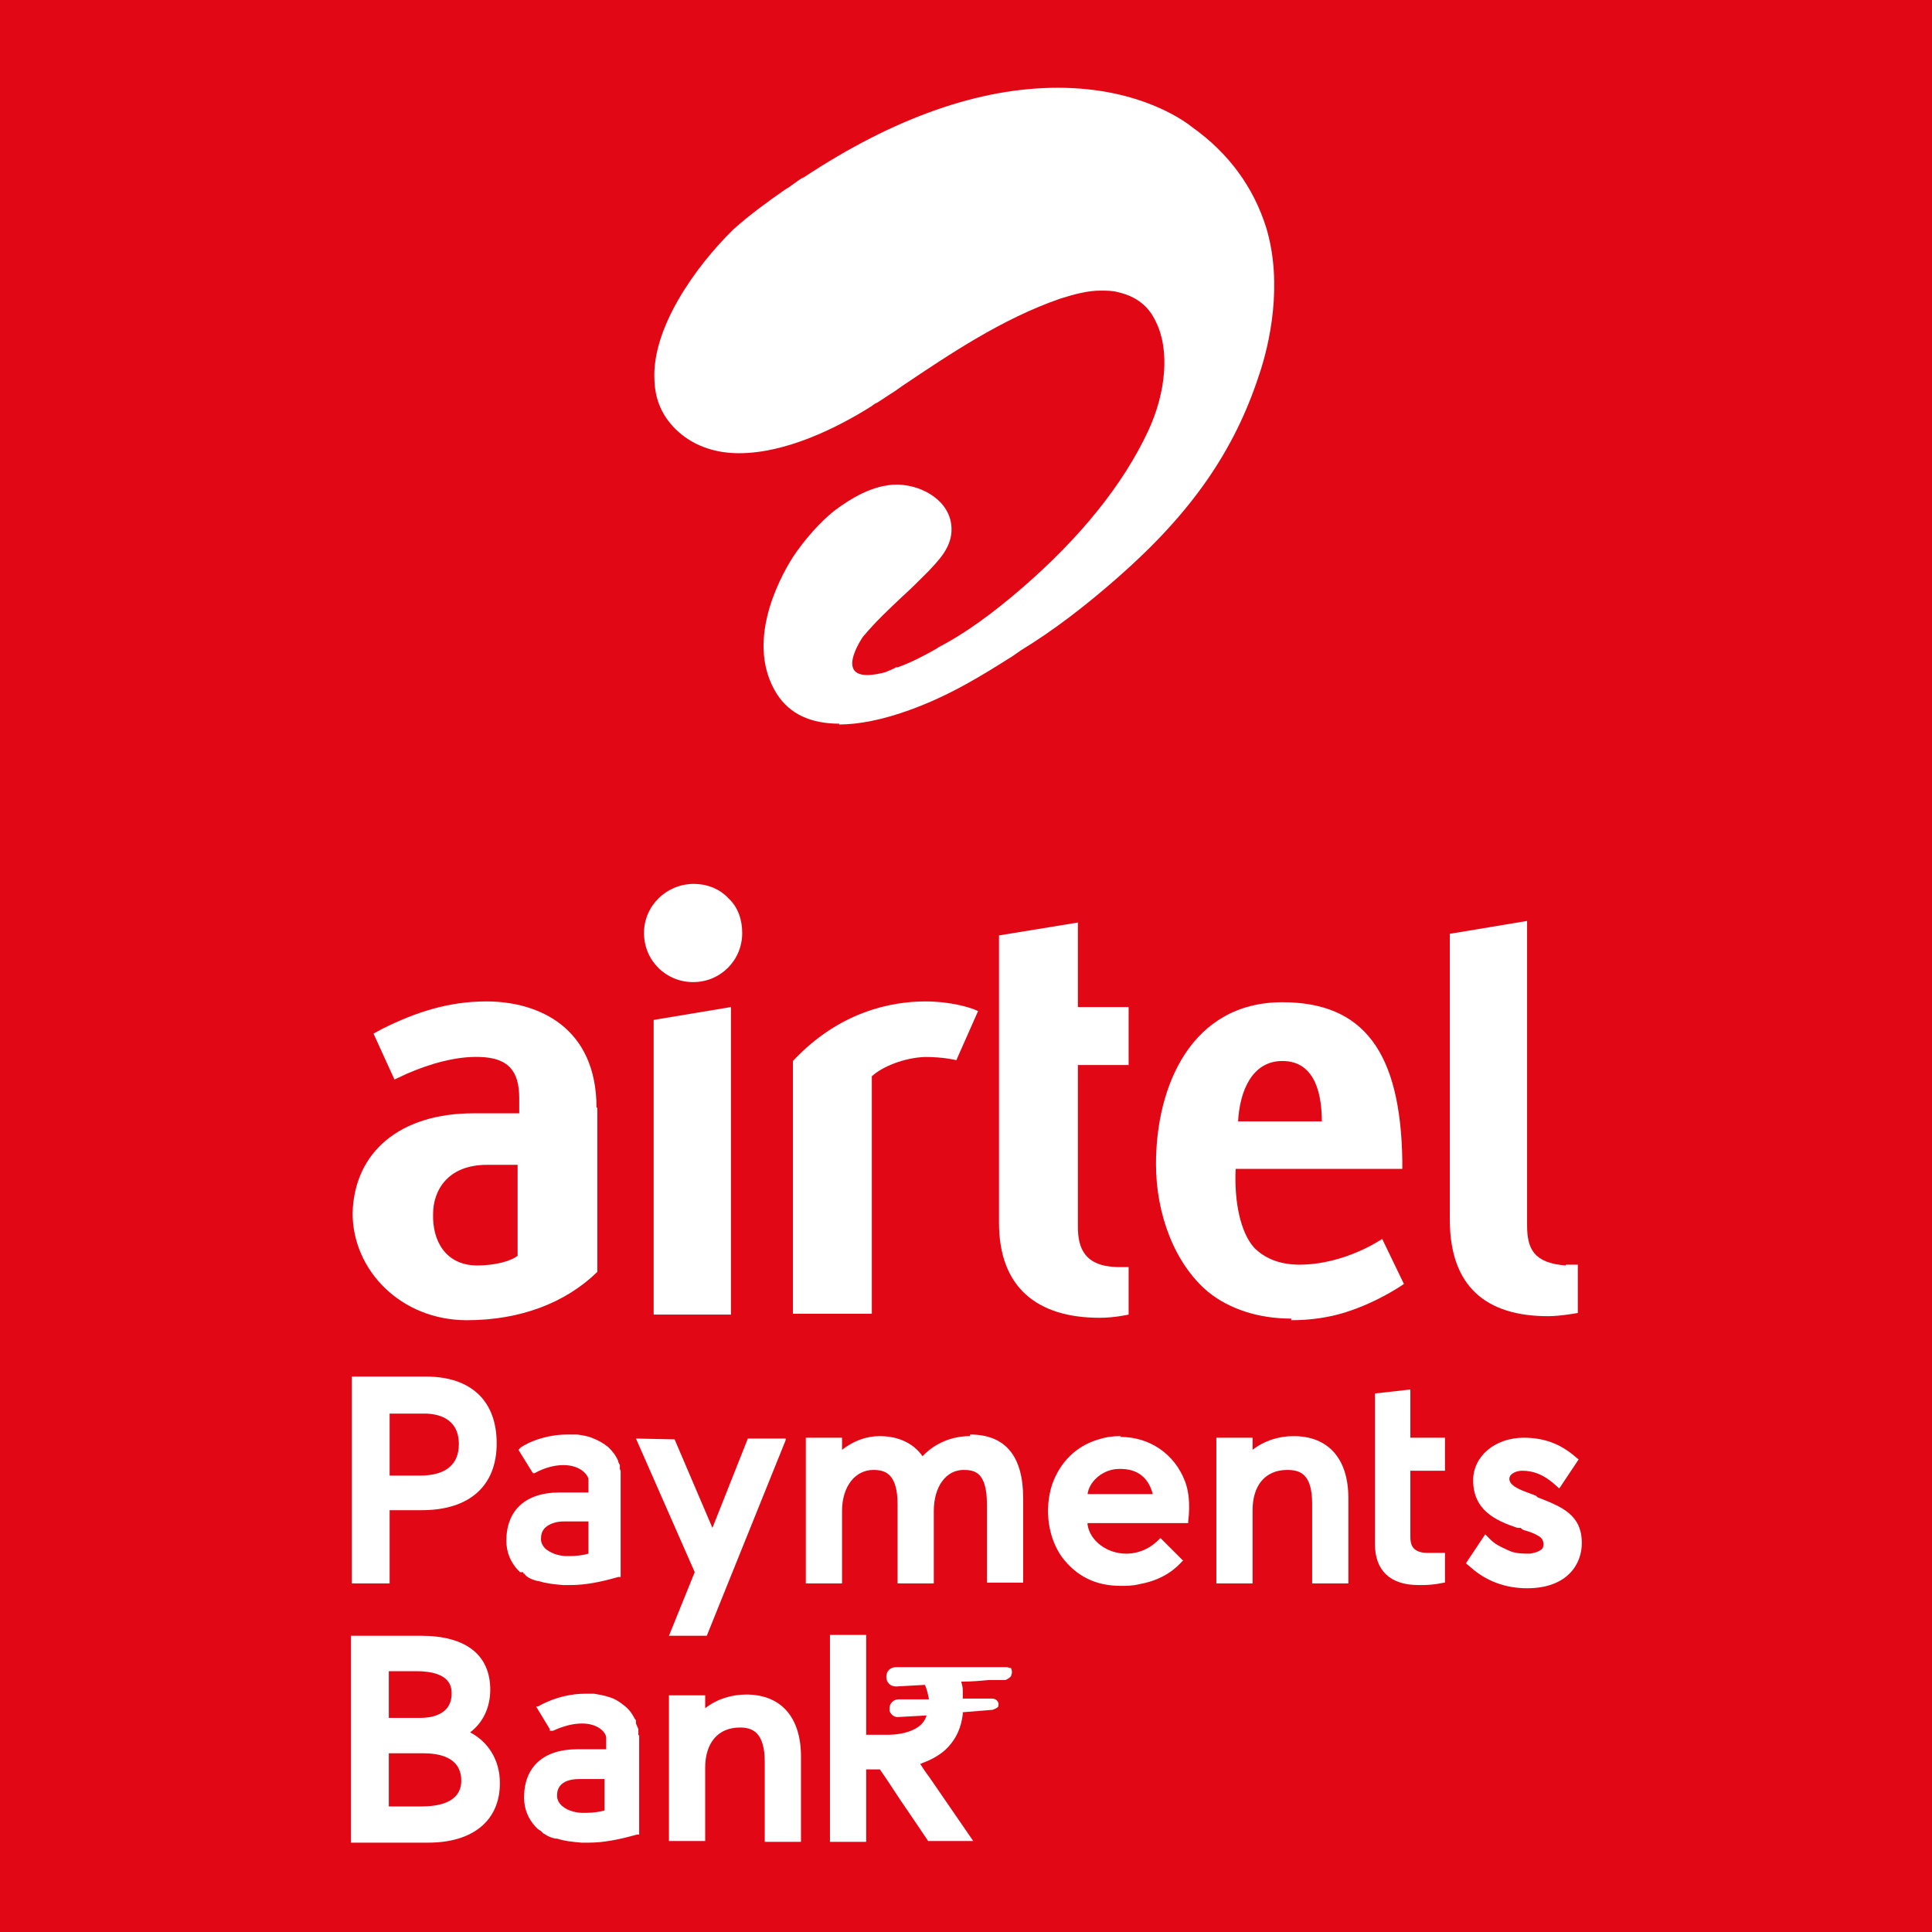
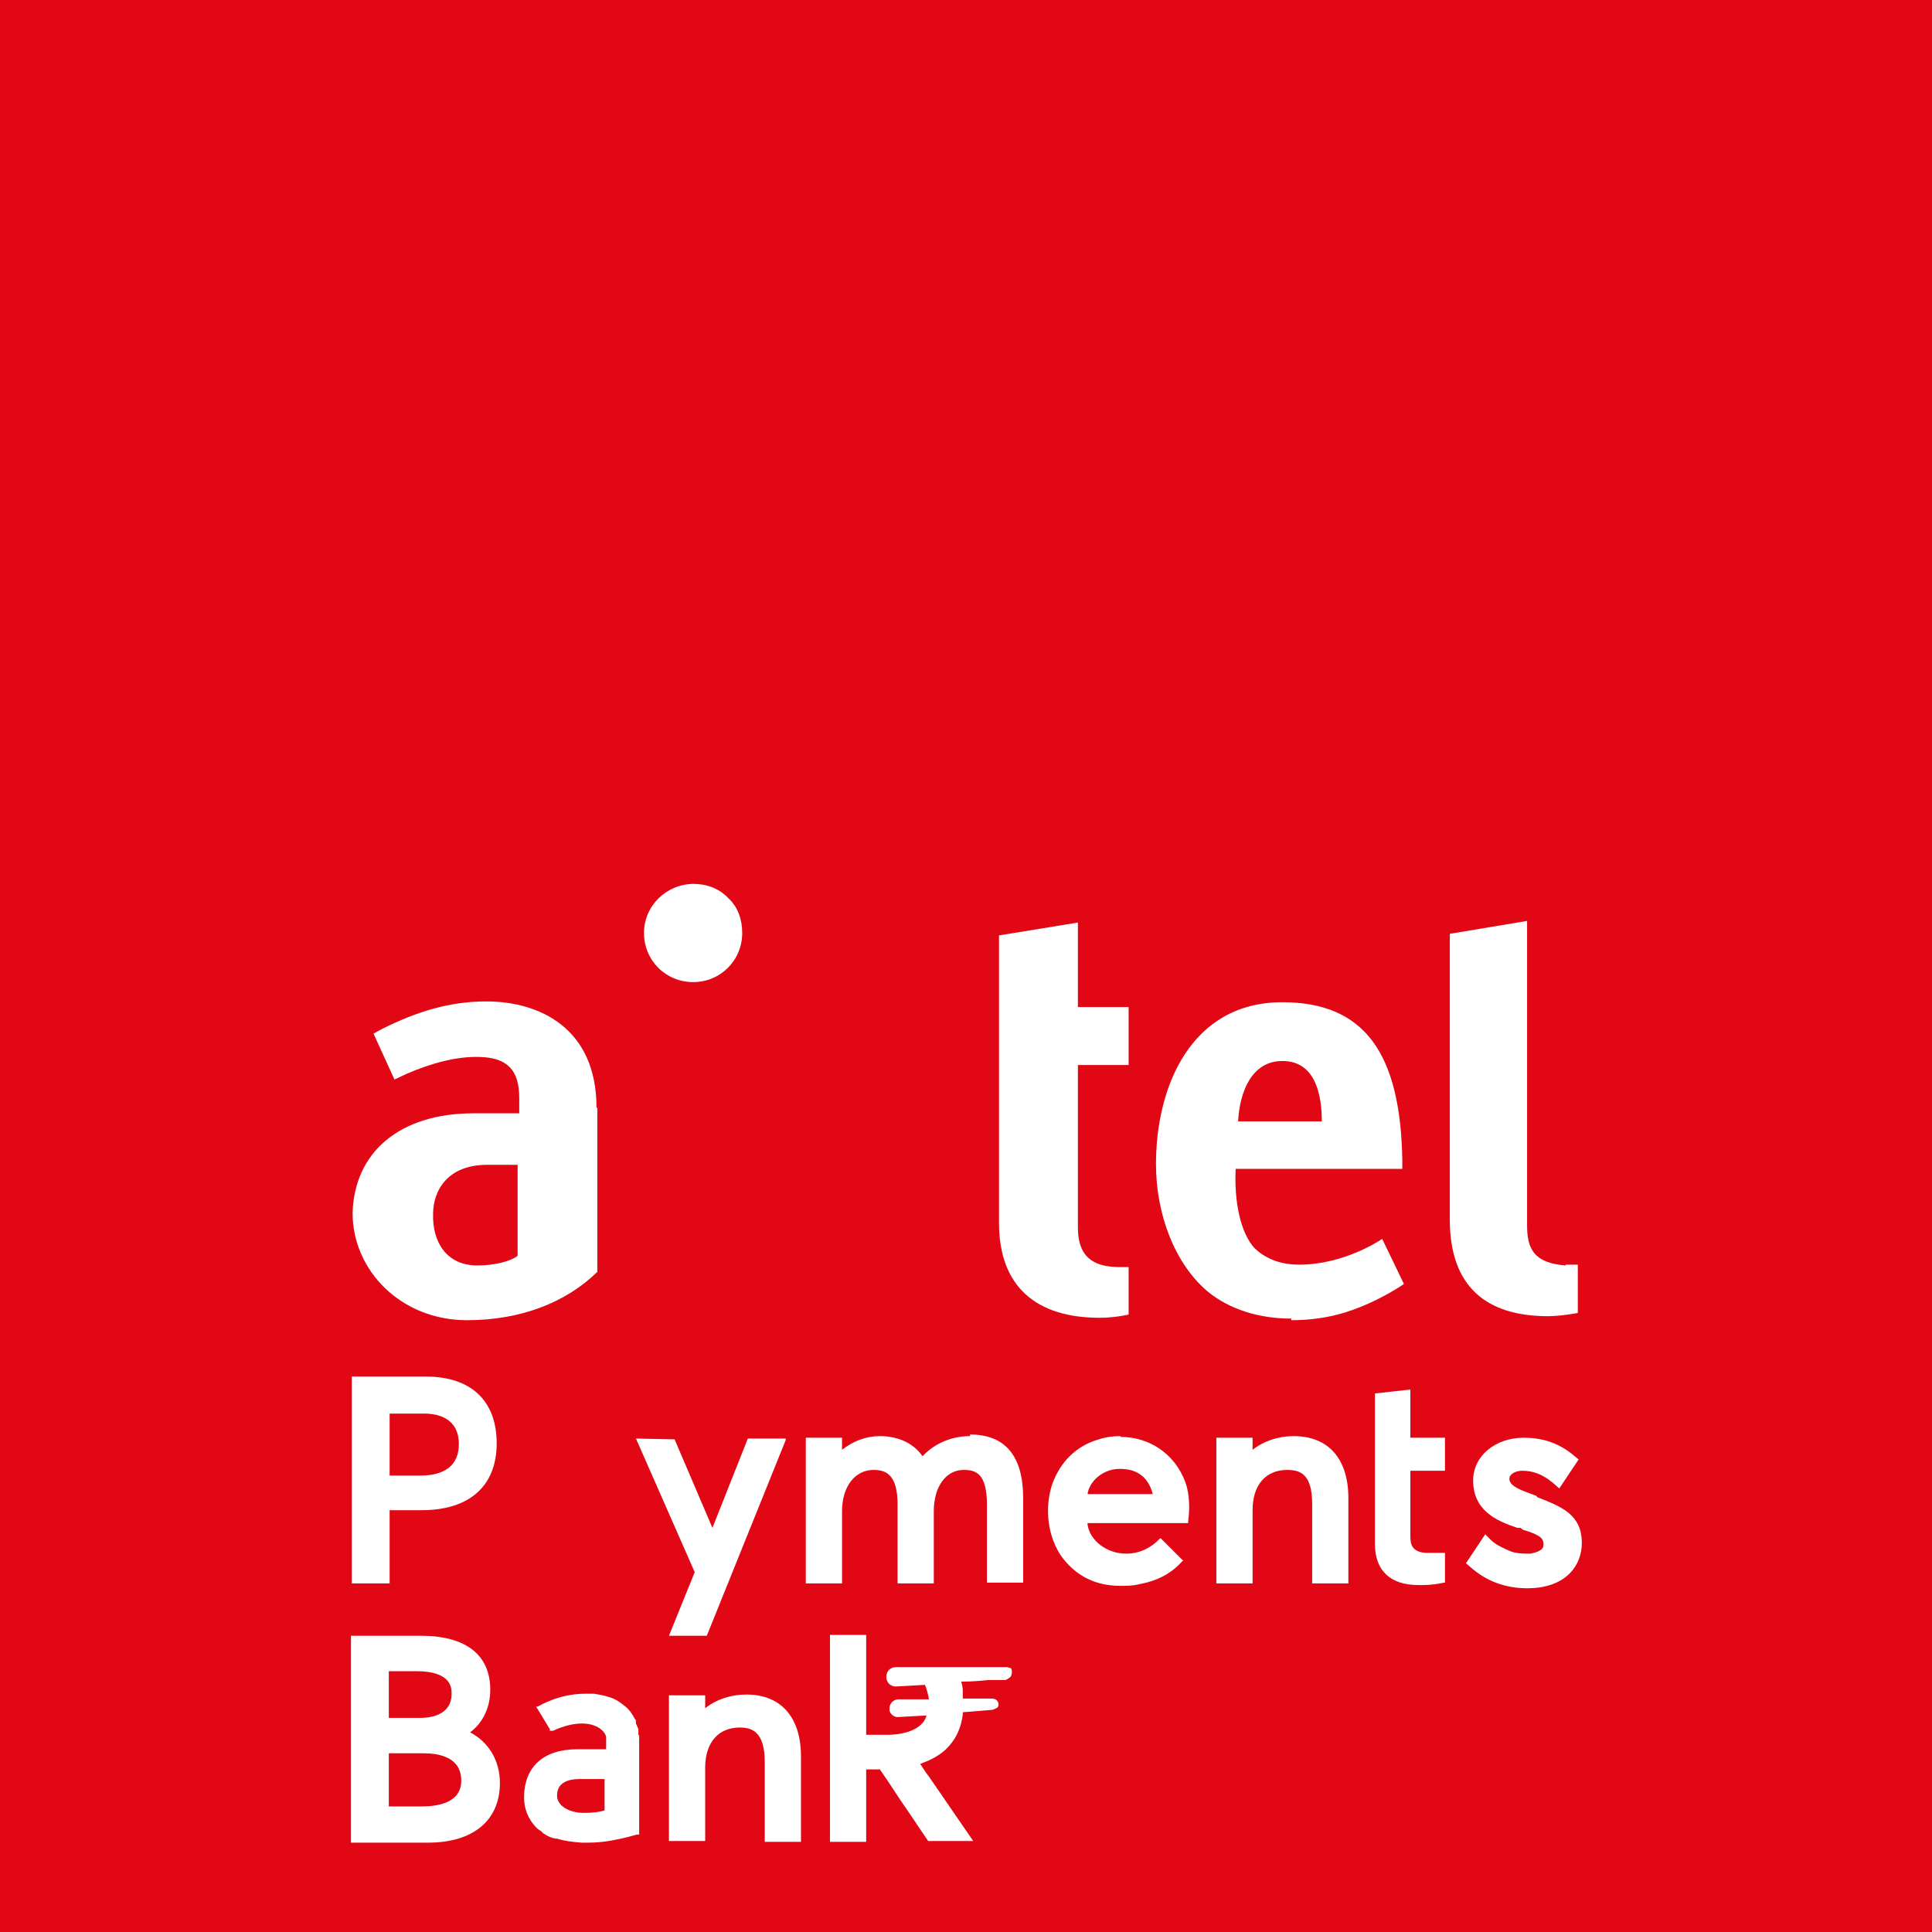
<svg xmlns="http://www.w3.org/2000/svg" id="Layer_2" data-name="Layer 2" viewBox="0 0 24 24">
  <defs>
    <style>
      .cls-1 {
        fill: #fff;
        fill-rule: evenodd;
      }

      .cls-1, .cls-2, .cls-3 {
        stroke-width: 0px;
      }

      .cls-2 {
        fill: #e20714;
      }

      .cls-3 {
        fill: none;
      }

      .cls-4 {
        clip-path: url(#clippath);
      }
    </style>
    <clipPath id="clippath">
      <rect class="cls-3" width="24" height="24" />
    </clipPath>
  </defs>
  <g id="Layer_1-2" data-name="Layer 1">
    <g class="cls-4">
      <g>
        <rect class="cls-2" width="24" height="24" />
        <path class="cls-1" d="M6.43,15.6c-.09.07-.29.12-.5.12-.39,0-.56-.3-.55-.64,0-.29.18-.61.67-.61h.38v1.13ZM7.41,13.76c0-.99-.71-1.32-1.37-1.32-.46,0-.87.13-1.29.34l-.11.06.26.57.15-.07c.3-.13.62-.22.91-.21.35.01.49.17.49.51v.19h-.57c-.91,0-1.48.48-1.5,1.24,0,.71.6,1.33,1.42,1.33.67,0,1.23-.22,1.62-.6v-2.04Z" />
        <path class="cls-1" d="M8.61,12.2c.34,0,.61-.27.61-.61,0-.16-.05-.32-.17-.43-.11-.12-.27-.18-.43-.18-.34,0-.62.27-.62.61s.27.61.61.61Z" />
-         <path class="cls-1" d="M9.08,12.51l-.96.16v3.66h.96v-3.82Z" />
        <path class="cls-1" d="M19.45,15.72c-.4-.03-.48-.21-.48-.5v-3.78l-.96.16v3.55c0,.84.46,1.2,1.22,1.2.16,0,.37-.04.37-.04v-.6s-.09,0-.15,0Z" />
-         <path class="cls-1" d="M10.42,9c.25,0,.55-.06.88-.18.5-.18.9-.43,1.28-.67l.1-.07c.41-.25.8-.55,1.21-.91.9-.79,1.44-1.56,1.75-2.51.13-.38.3-1.13.09-1.83-.16-.51-.47-.93-.92-1.25-.05-.04-.61-.49-1.67-.49-.97,0-2.03.37-3.15,1.11l-.04.02h0s-.06.04-.1.07c-.03.02-.05.04-.09.06-.23.16-.45.32-.65.5-.47.46-1.02,1.23-.98,1.88.01.28.13.5.34.67.19.15.43.23.71.23.58,0,1.21-.31,1.64-.58.03-.02.05-.04.08-.05.08-.05.15-.1.23-.15l.07-.05c.61-.41,1.25-.84,1.97-1.09.19-.06.35-.1.5-.1.07,0,.15,0,.22.02.22.05.38.17.47.37.17.34.13.87-.1,1.36-.31.66-.84,1.32-1.57,1.95-.37.32-.72.57-1.03.73l-.03.02c-.14.08-.31.17-.48.23h-.02c-.05.03-.09.04-.13.06-.72.19-.28-.44-.28-.44.16-.19.32-.34.49-.5.1-.09.2-.19.3-.29l.02-.02c.12-.13.3-.3.29-.54-.01-.33-.35-.53-.66-.54h-.02c-.3,0-.58.18-.77.32-.19.15-.38.37-.52.58-.19.3-.59,1.08-.2,1.7.16.25.42.37.78.37Z" />
        <path class="cls-1" d="M15.93,13.18c.43,0,.49.46.49.75h-1.04c.02-.37.17-.75.55-.75ZM16.04,16.4c.23,0,.46-.03.68-.1.41-.13.72-.35.72-.35l-.27-.56s-.46.32-1.03.32c-.26,0-.44-.09-.56-.21-.17-.19-.25-.57-.23-.98h2.07v-.1c-.02-1.35-.48-1.97-1.49-1.97-1.13,0-1.57,1.04-1.57,2.01,0,.62.23,1.24.65,1.59.26.21.62.33,1.03.33Z" />
-         <path class="cls-1" d="M12.15,12.56c-.1-.05-.36-.12-.65-.12-.42,0-1.07.12-1.65.74v3.14s.98,0,.98,0v-2.95c.13-.12.4-.23.66-.24.24,0,.39.04.39.04l.27-.61Z" />
        <path class="cls-1" d="M14.02,13.21v-.7h-.63v-1.05l-.98.16v3.57c0,.8.47,1.18,1.25,1.18.19,0,.36-.04.36-.04v-.59s-.08,0-.14,0c-.41-.01-.49-.24-.49-.5v-2.01h.63Z" />
        <path class="cls-1" d="M17.53,17.26l-.45.05v1.87c0,.33.19.51.54.51.02,0,.04,0,.05,0,.15,0,.26-.03.27-.03h.01v-.37h-.02c-.11,0-.15,0-.22,0-.17-.01-.19-.11-.19-.2v-.82h.43v-.41h-.43v-.6Z" />
        <path class="cls-1" d="M4.84,18.76h.4c.59,0,.93-.3.93-.83s-.32-.83-.88-.83h-.92v2.57h.47v-.91ZM4.84,17.56h.43c.16,0,.43.05.43.38,0,.25-.16.39-.48.39h-.38v-.76Z" />
        <path class="cls-1" d="M8.3,20.32h.48l.98-2.43v-.02s-.47,0-.47,0l-.44,1.11-.47-1.1h0s-.48-.01-.48-.01l.73,1.66-.32.79Z" />
        <path class="cls-1" d="M12.05,17.84c-.23,0-.44.09-.59.25-.11-.16-.3-.25-.53-.25-.17,0-.33.06-.47.17v-.15h-.45v1.81h.45v-.9c0-.3.16-.51.39-.51.15,0,.3.05.3.43v.98h.45v-.9c0-.3.15-.51.37-.51.14,0,.29.03.29.43v.97h.45v-1.05c0-.52-.22-.79-.66-.79Z" />
        <path class="cls-1" d="M16.07,17.84c-.19,0-.37.06-.51.17v-.15h-.45v1.81h.45v-.91c0-.31.16-.5.43-.5.16,0,.31.05.31.42v.99h.45v-1.06c0-.49-.25-.77-.68-.77Z" />
        <path class="cls-1" d="M19.08,18.58l-.08-.03c-.17-.06-.25-.11-.25-.18,0-.06.08-.1.16-.1.14,0,.26.05.38.15l.08.07.24-.36-.06-.05c-.18-.15-.38-.22-.62-.22-.36,0-.63.23-.63.53,0,.37.28.5.55.59h.04s.03.03.05.03c.07.02.15.05.2.09.03.03.04.07.03.11,0,.02-.02.04-.04.05-.03.02-.07.03-.12.04-.09,0-.19,0-.27-.04-.04-.02-.15-.06-.22-.13l-.07-.07-.24.36.06.05c.19.17.43.26.7.26.5,0,.68-.3.68-.56,0-.35-.24-.45-.55-.57Z" />
-         <path class="cls-1" d="M6.47,19.53s0,0,.01,0h.02s0,.02.01.02h.01s0,.01,0,.01h0s0,0,.02.02c.04.03.09.05.14.06h.01s0,0,0,0c.09.03.19.04.3.05.02,0,.05,0,.07,0,0,0,.02,0,.03,0,.19,0,.38-.04.59-.1h.03v-1.22s0-.01,0-.02h0s0-.02,0-.02v-.06s-.01-.02-.01-.02c0,0,0-.01,0-.02h0s0-.01,0-.01h0s0-.02,0-.02l-.02-.04s0-.01,0-.01h0c-.03-.07-.07-.12-.12-.17-.06-.05-.13-.09-.21-.12-.05-.02-.11-.03-.18-.04h-.01s-.08,0-.11,0c-.35,0-.59.16-.59.17l-.02.02.18.29h.02c.13-.07.25-.1.36-.1.19,0,.29.1.31.17,0,0,0,0,0,0h0s0,.01,0,.01h0s0,.02,0,.03h0v.13h-.36c-.42,0-.66.22-.66.6,0,.14.05.26.14.36,0,0,.01.01.03.03ZM6.72,19.12c0-.05.01-.1.05-.14.06-.06.16-.08.23-.08h.31v.4c-.07.02-.15.03-.24.03,0,0-.01,0-.02,0,0,0,0,0-.01,0-.07,0-.17-.02-.25-.08-.04-.03-.07-.08-.07-.13Z" />
        <path class="cls-1" d="M13.92,17.84c-.09,0-.18.01-.27.04-.28.08-.48.28-.58.56-.1.31-.05.66.12.9.18.24.42.36.73.36.07,0,.15,0,.23-.02.22-.04.4-.13.54-.29h.01s-.28-.28-.28-.28h-.01c-.12.13-.27.19-.42.19-.24,0-.45-.16-.48-.36v-.02s1.25,0,1.25,0v-.02c.03-.23,0-.4-.04-.5-.13-.34-.44-.55-.8-.55ZM13.51,18.56c.02-.15.17-.29.35-.31.24-.02.4.08.46.31h-.81Z" />
        <path class="cls-1" d="M5.84,21.52c.16-.12.25-.31.25-.53,0-.43-.3-.67-.86-.67h-.87v2.57h.96c.55,0,.89-.27.89-.74,0-.28-.14-.51-.37-.63ZM4.84,21.78h.42c.18,0,.47.04.47.34,0,.28-.3.32-.49.32h-.41v-.66ZM5.23,21.34h-.4v-.58h.34c.44,0,.44.21.44.28,0,.28-.29.3-.38.3Z" />
        <path class="cls-1" d="M9.27,21.05c-.19,0-.37.06-.51.17v-.16h-.45v1.81h.45v-.91c0-.31.16-.5.43-.5.15,0,.31.05.31.43v.99h.45v-1.06c0-.49-.25-.77-.68-.77Z" />
        <path class="cls-1" d="M7.93,21.56s0-.01,0-.02v-.06s-.03-.07-.03-.07c0,0,0,0,0,0h0s0-.02,0-.03h0s0-.02-.01-.02c-.03-.06-.07-.12-.12-.16-.06-.05-.13-.1-.21-.12-.06-.02-.12-.03-.18-.04h0s-.08,0-.11,0c-.33,0-.57.15-.59.16h-.02s.17.28.17.28v.02s.04,0,.04,0c.13-.06.25-.09.36-.09.19,0,.29.1.3.17,0,0,0,0,0,0,0,0,0,0,0,.01h0s0,.02,0,.02c0,0,0,0,0,.01,0,0,0,0,0,0v.11h-.36c-.42,0-.66.22-.66.6,0,.14.05.26.14.36,0,0,.01.01.03.03l.03.02s.02.01.02.02h.01s0,.01,0,.01c0,0,0,0,.02.01.04.03.09.05.14.06h0s.01,0,.02,0c.09.03.19.04.3.05.02,0,.05,0,.07,0h.03c.18,0,.38-.04.59-.1h.03v-1.24h0ZM7.51,22.1v.39c-.07.02-.15.03-.24.03-.01,0-.02,0-.03,0-.07,0-.18-.02-.25-.08-.04-.03-.07-.08-.07-.13,0-.05.01-.1.05-.14.06-.06.16-.07.23-.07h.31Z" />
        <path class="cls-1" d="M12.57,20.73s-.05-.02-.06-.02h-1.38c-.07,0-.12.05-.12.12s.05.12.12.12l.36-.02c.03.07.04.13.05.18h-.38c-.06,0-.11.05-.11.11,0,.01,0,.02,0,.03.01.04.05.08.1.08l.36-.02s0,0,0,0c-.07.25-.48.24-.48.24h-.27v-1.24h-.45v2.57h.45v-.9h.16s0,0,.01,0c.12.17.23.35.35.52l.25.37h.56l-.55-.8c-.04-.05-.07-.1-.11-.16h0s.02,0,.03-.01c.11-.04.2-.09.28-.16.12-.11.2-.26.22-.45,0,0,0-.02,0-.02l.37-.03s.06-.02.07-.04c.01-.03,0-.05,0-.05-.01-.03-.04-.05-.08-.05h-.36s0-.07,0-.1c0-.04-.01-.08-.02-.11.12,0,.24-.01.34-.02h.21s.05-.02.07-.05c0-.01.01-.03.01-.04,0-.03,0-.05-.03-.07Z" />
      </g>
    </g>
  </g>
</svg>